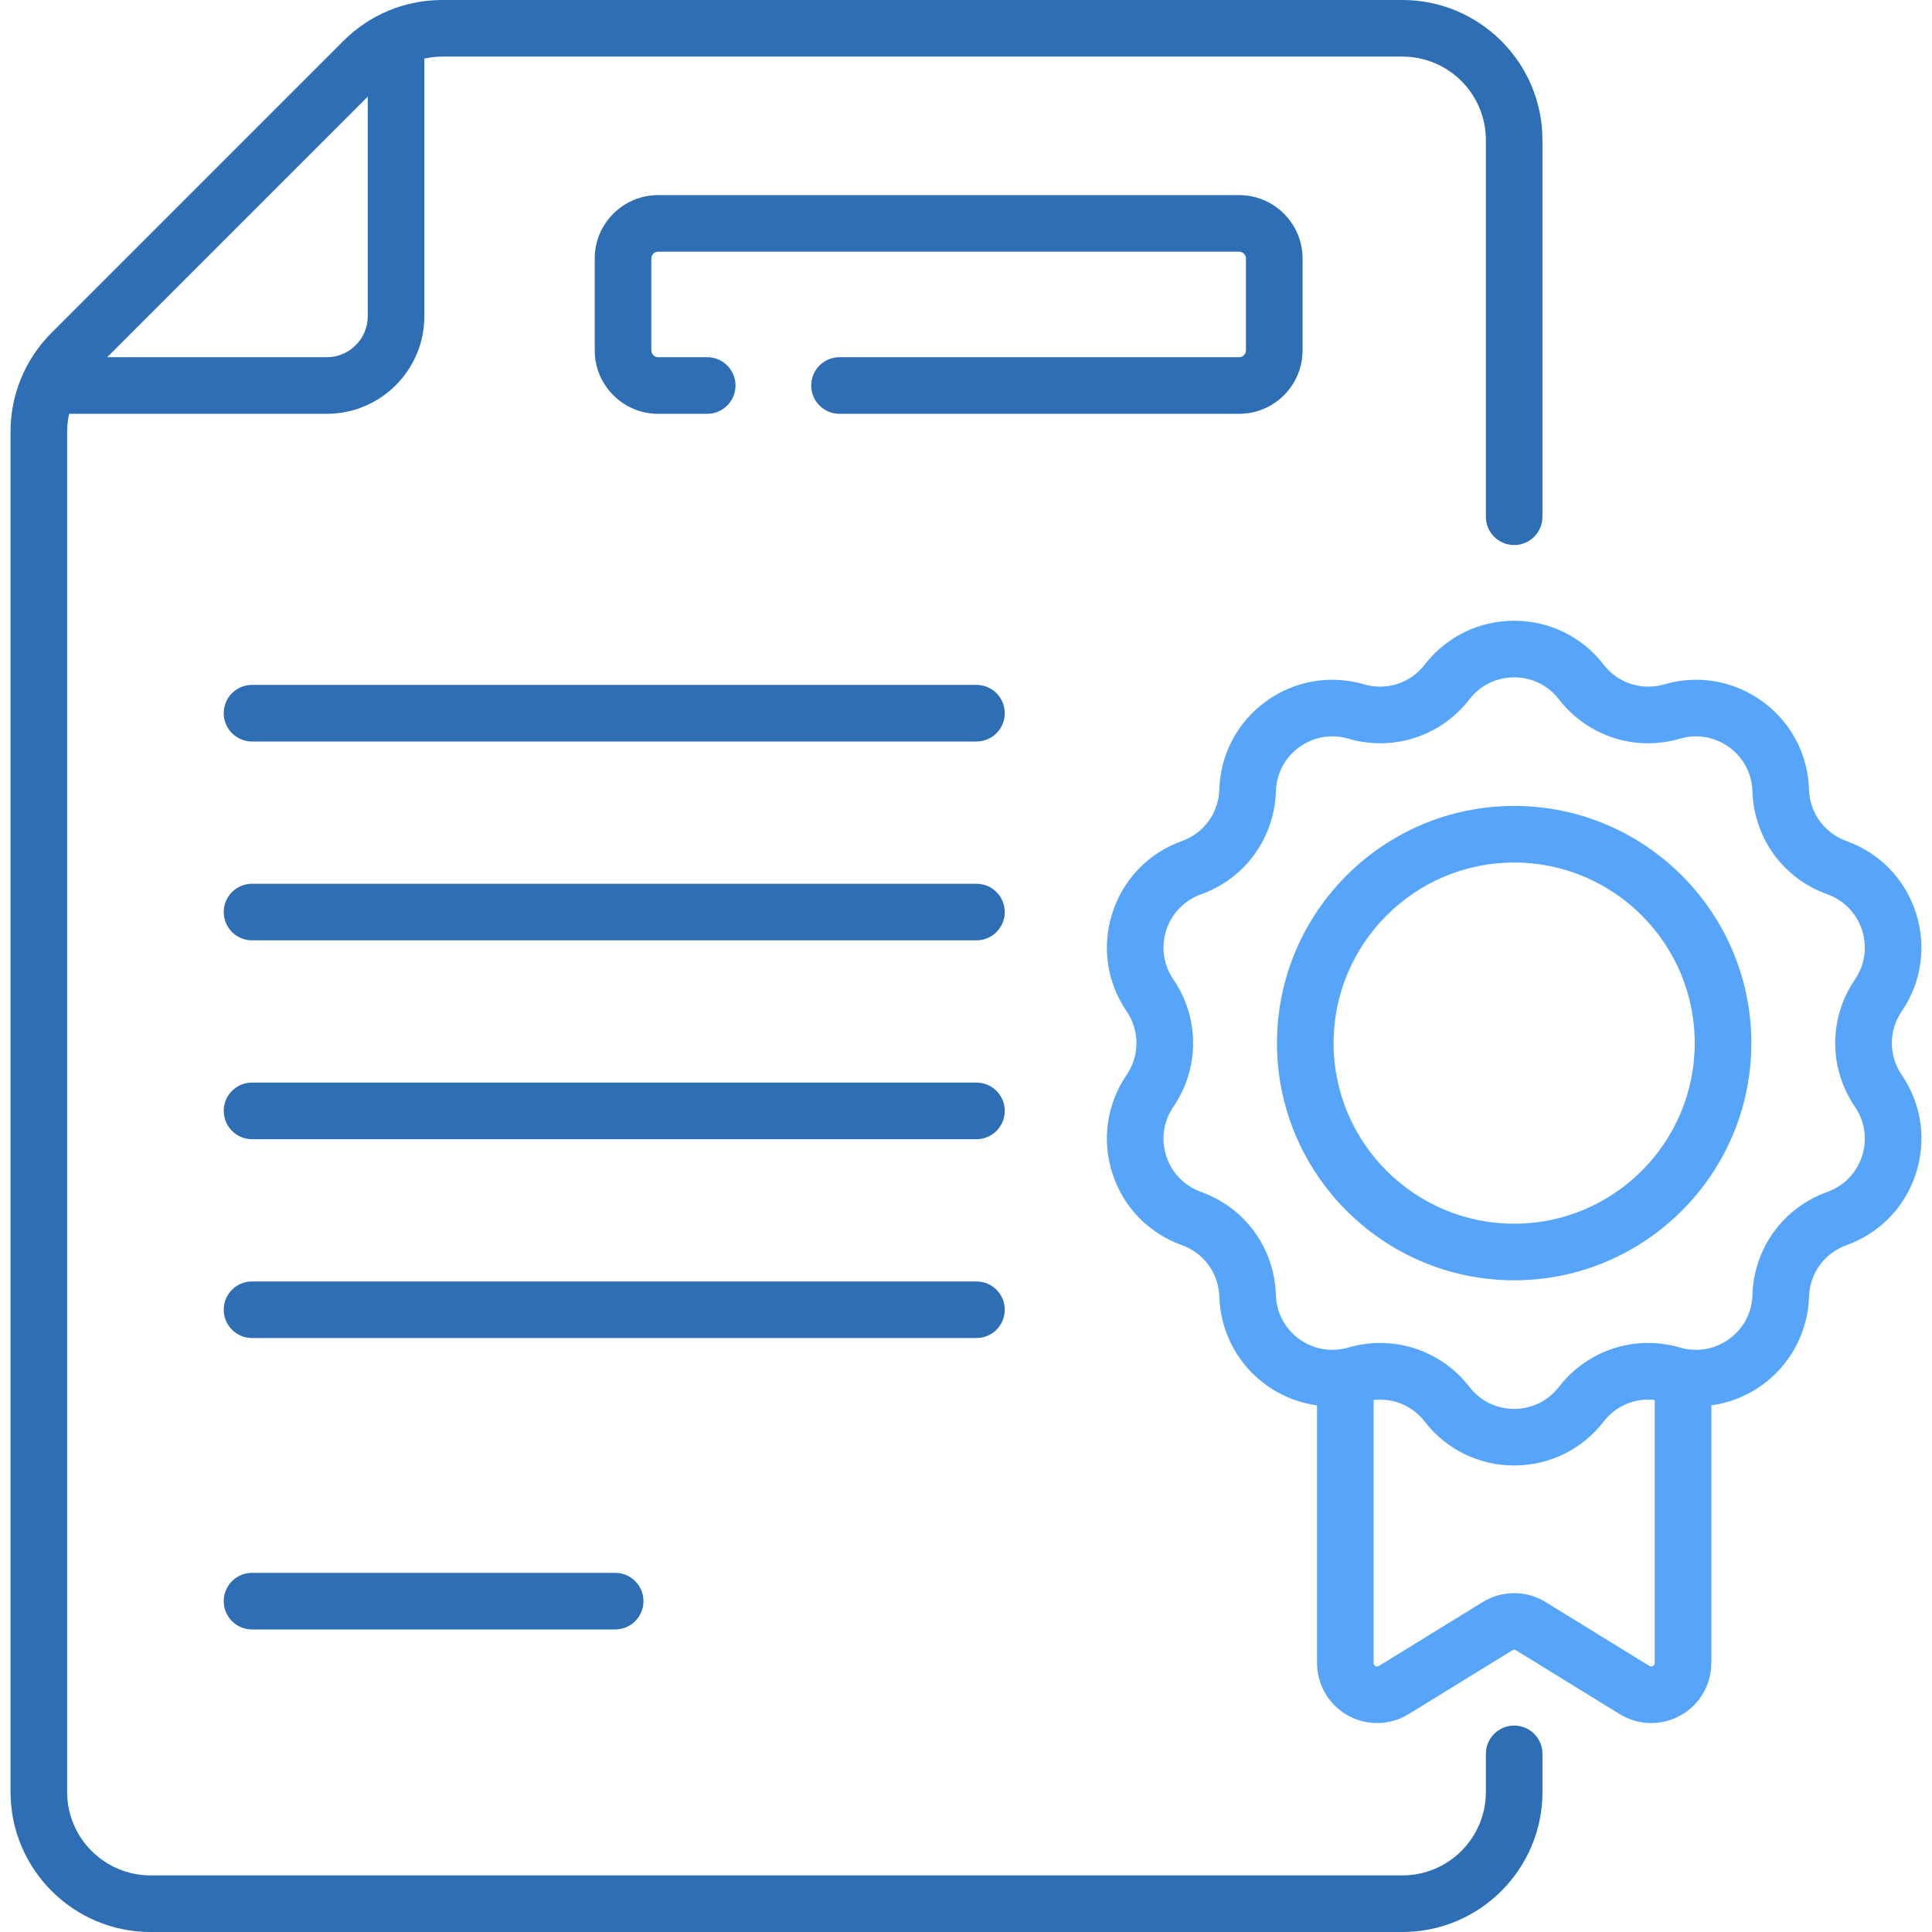
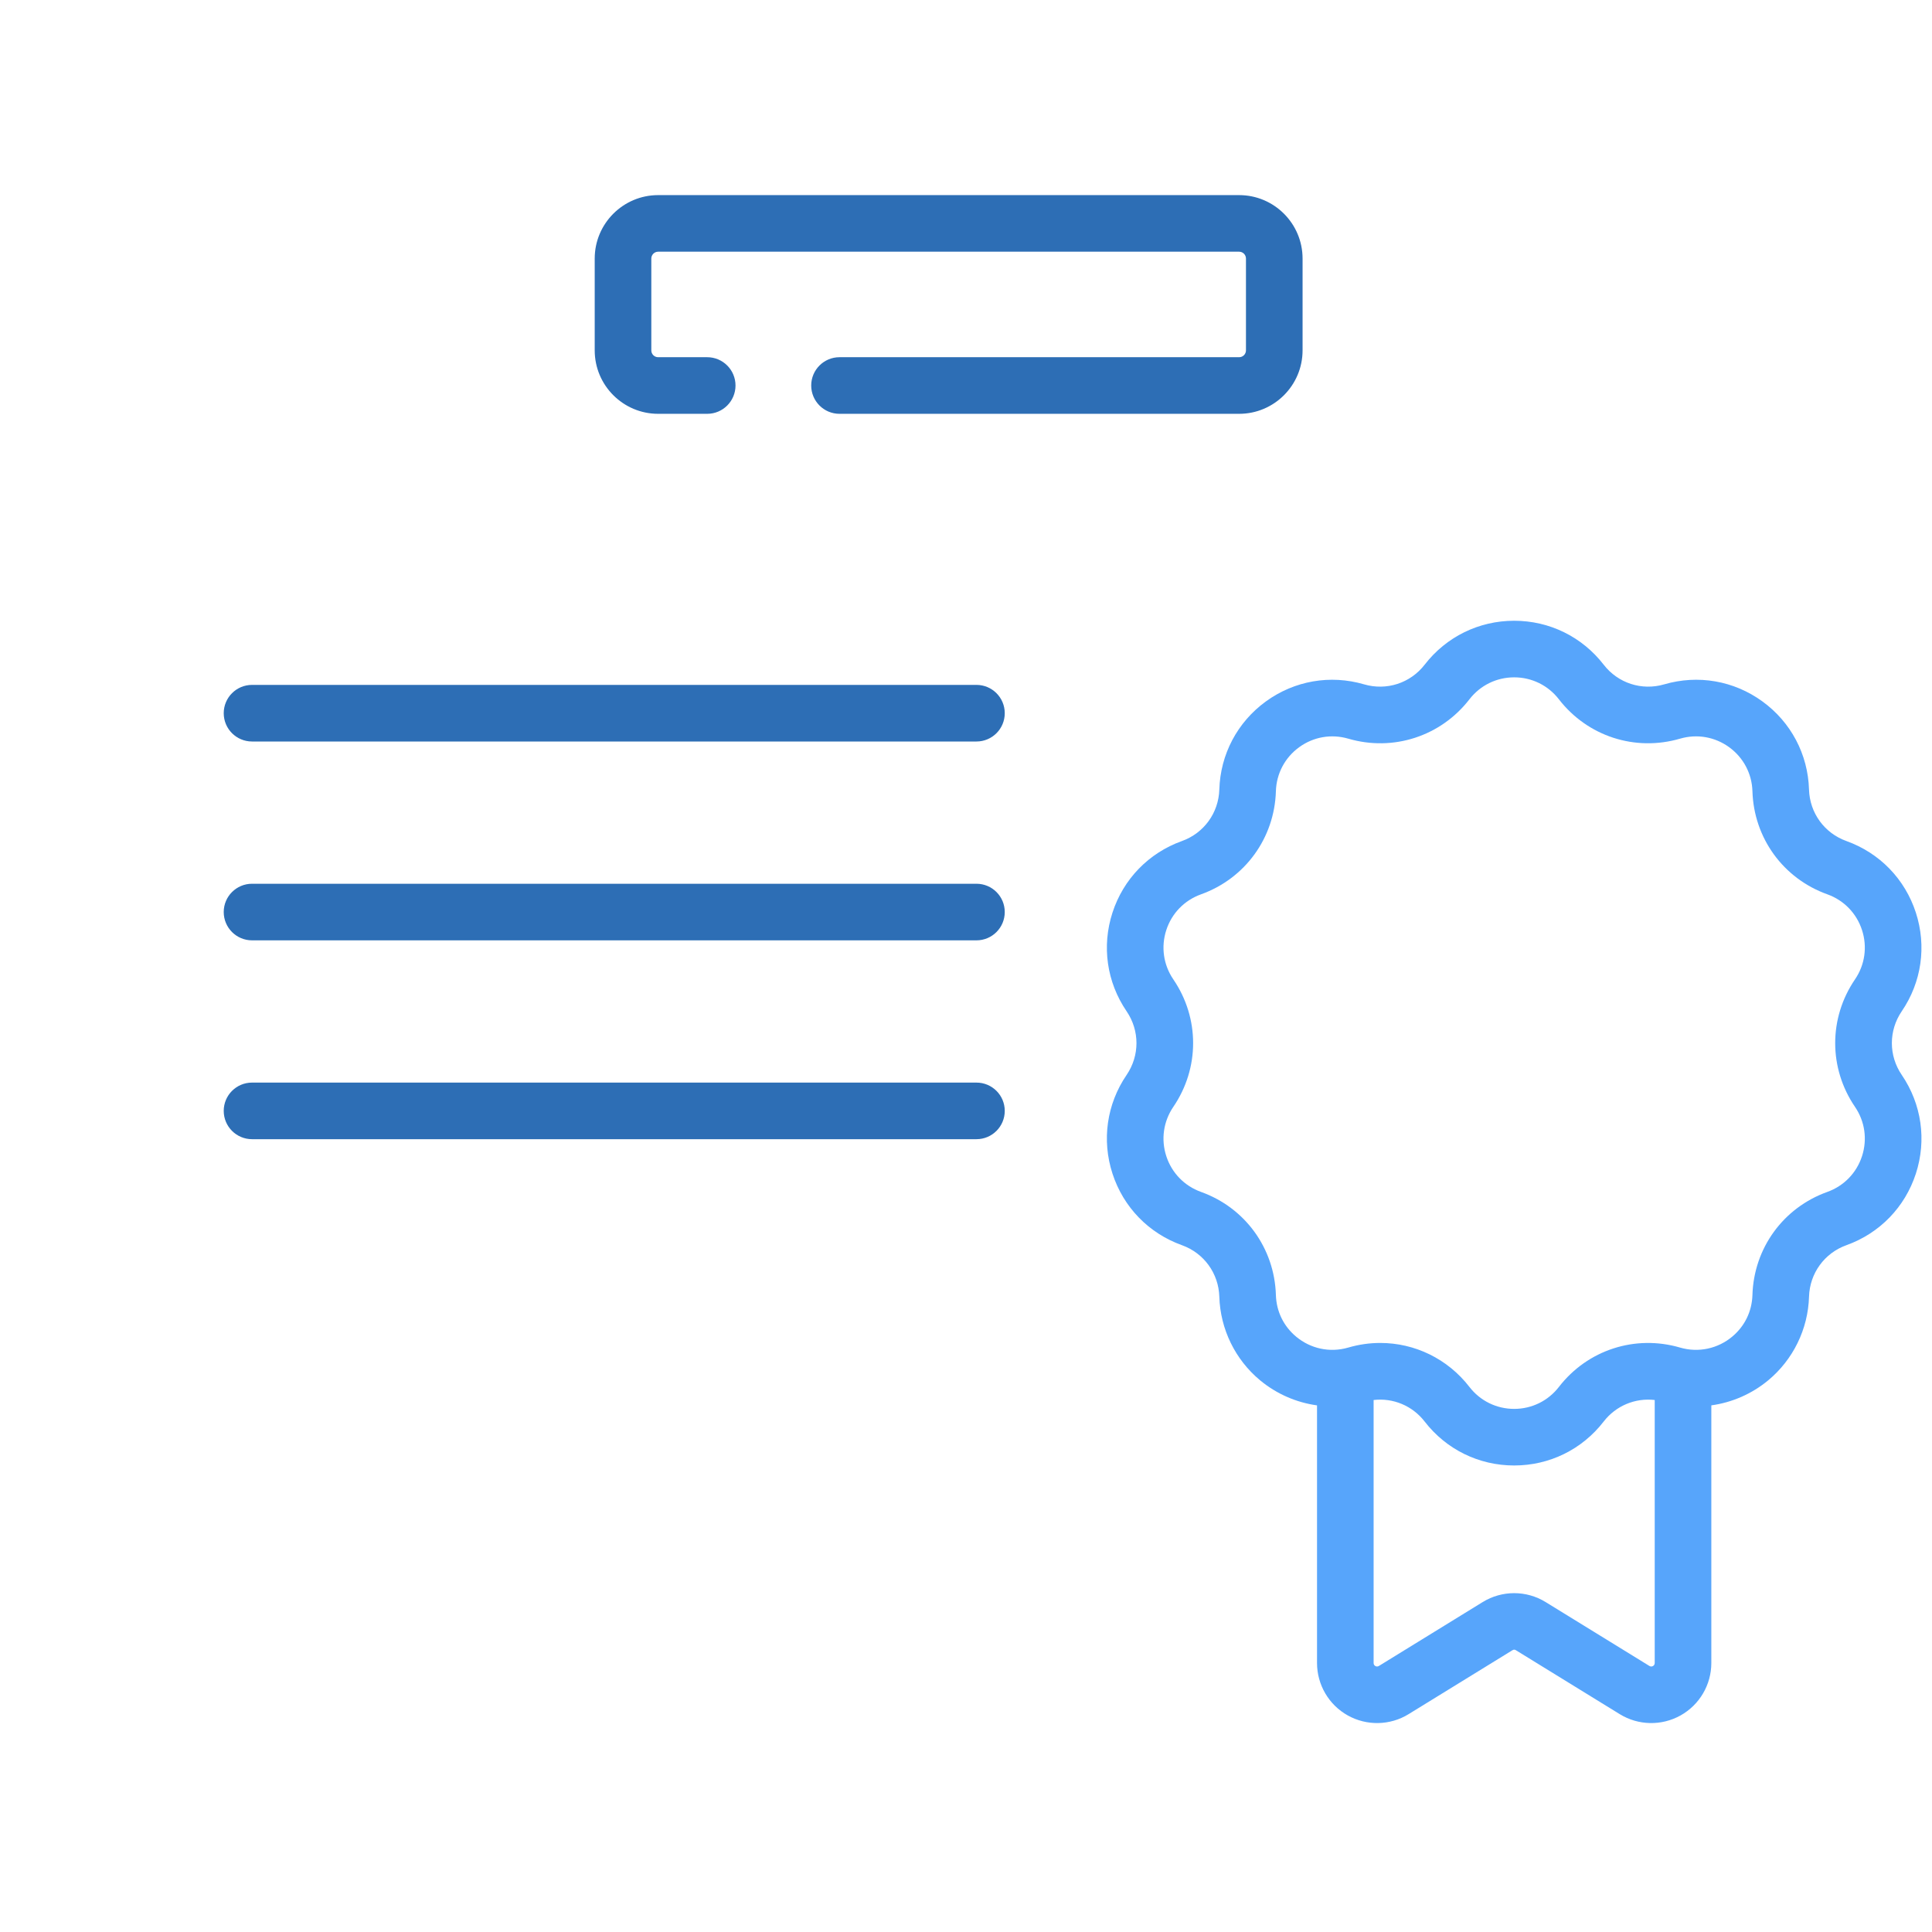
<svg xmlns="http://www.w3.org/2000/svg" width="100" height="100" viewBox="0 0 100 100" fill="none">
  <path d="M50.542 35.45H13.045C12.236 35.45 11.58 36.106 11.58 36.915C11.58 37.724 12.236 38.38 13.045 38.38H50.542C51.351 38.38 52.006 37.724 52.006 36.915C52.006 36.106 51.351 35.45 50.542 35.45Z" fill="#2D6EB5" />
  <path d="M50.542 45.743H13.045C12.236 45.743 11.58 46.398 11.58 47.207C11.58 48.016 12.236 48.672 13.045 48.672H50.542C51.351 48.672 52.006 48.016 52.006 47.207C52.006 46.398 51.351 45.743 50.542 45.743Z" fill="#2D6EB5" />
  <path d="M50.542 56.035H13.045C12.236 56.035 11.58 56.69 11.58 57.499C11.58 58.308 12.236 58.964 13.045 58.964H50.542C51.351 58.964 52.006 58.308 52.006 57.499C52.006 56.69 51.351 56.035 50.542 56.035Z" fill="#2D6EB5" />
-   <path d="M52.006 67.792C52.006 66.983 51.351 66.327 50.542 66.327H13.045C12.236 66.327 11.58 66.983 11.58 67.792C11.58 68.6 12.236 69.256 13.045 69.256H50.542C51.351 69.256 52.006 68.6 52.006 67.792Z" fill="#2D6EB5" />
-   <path d="M13.045 81.41C12.236 81.41 11.58 82.066 11.58 82.875C11.58 83.684 12.236 84.34 13.045 84.34H31.841C32.65 84.34 33.306 83.684 33.306 82.875C33.306 82.066 32.65 81.41 31.841 81.41H13.045Z" fill="#2D6EB5" />
  <path d="M67.421 18.135V13.383C67.421 11.572 65.948 10.099 64.137 10.099H34.066C32.255 10.099 30.782 11.572 30.782 13.383V18.135C30.782 19.946 32.255 21.419 34.066 21.419H36.605C37.414 21.419 38.07 20.763 38.07 19.954C38.07 19.145 37.414 18.489 36.605 18.489H34.066C33.87 18.489 33.712 18.331 33.712 18.136V13.383C33.712 13.188 33.87 13.028 34.066 13.028H64.137C64.333 13.028 64.491 13.187 64.491 13.383V18.135C64.491 18.33 64.333 18.489 64.137 18.489H43.453C42.644 18.489 41.988 19.145 41.988 19.954C41.988 20.763 42.644 21.419 43.453 21.419H64.138C65.948 21.419 67.421 19.946 67.421 18.135Z" fill="#2D6EB5" />
-   <path d="M78.373 89.316C77.564 89.316 76.908 89.972 76.908 90.78V92.753C76.908 95.133 74.971 97.07 72.59 97.07H7.793C5.412 97.07 3.475 95.134 3.475 92.753V22.349C3.475 22.032 3.512 21.721 3.579 21.419H16.915C19.699 21.419 21.965 19.154 21.965 16.369V3.033C22.267 2.967 22.578 2.929 22.895 2.929H72.59C74.971 2.929 76.908 4.866 76.908 7.247V26.748C76.908 27.557 77.564 28.212 78.373 28.212C79.182 28.212 79.837 27.556 79.837 26.748V7.247C79.838 3.251 76.586 0 72.59 0H22.895C20.959 0 19.139 0.754 17.77 2.123L2.668 17.225C1.3 18.594 0.546 20.413 0.546 22.349V92.753C0.546 96.749 3.797 100 7.793 100H72.59C76.586 100 79.838 96.749 79.838 92.753V90.781C79.838 89.972 79.182 89.316 78.373 89.316ZM19.035 5.001V16.369C19.035 17.538 18.084 18.489 16.915 18.489H5.547L19.035 5.001Z" fill="#2D6EB5" />
  <path d="M98.434 52.343C99.463 50.834 99.728 48.973 99.164 47.236C98.6 45.499 97.29 44.15 95.572 43.533C94.431 43.124 93.671 42.078 93.634 40.867C93.579 39.041 92.7 37.379 91.222 36.305C89.745 35.232 87.892 34.91 86.14 35.422C84.976 35.761 83.746 35.361 83.005 34.403C81.888 32.959 80.199 32.13 78.373 32.13C76.547 32.13 74.859 32.959 73.741 34.403C73 35.361 71.769 35.761 70.606 35.422C68.854 34.91 67.001 35.232 65.523 36.305C64.046 37.379 63.167 39.041 63.112 40.866C63.075 42.077 62.315 43.124 61.174 43.533C59.456 44.15 58.146 45.499 57.582 47.236C57.018 48.973 57.284 50.834 58.312 52.343C58.994 53.345 58.994 54.639 58.312 55.64C57.284 57.149 57.018 59.01 57.582 60.747C58.146 62.484 59.456 63.833 61.174 64.45C62.315 64.859 63.075 65.906 63.112 67.117C63.163 68.796 63.932 70.373 65.223 71.445C66.075 72.151 67.098 72.594 68.169 72.742V86.077C68.169 87.203 68.779 88.243 69.761 88.791C70.743 89.339 71.949 89.315 72.907 88.725L78.279 85.418C78.367 85.364 78.419 85.388 78.467 85.418L83.839 88.725C84.797 89.314 86.003 89.34 86.985 88.791C87.968 88.242 88.578 87.202 88.578 86.077V72.741C89.648 72.594 90.671 72.151 91.523 71.445C92.814 70.373 93.584 68.796 93.635 67.117C93.671 65.906 94.432 64.859 95.572 64.45C97.291 63.833 98.601 62.484 99.165 60.747C99.729 59.01 99.463 57.149 98.435 55.639C97.752 54.639 97.752 53.345 98.434 52.343V52.343ZM85.374 86.23L80.002 82.923C79.004 82.308 77.743 82.307 76.743 82.923L71.371 86.23C71.249 86.304 71.098 86.219 71.098 86.077V72.464C72.105 72.347 73.104 72.757 73.741 73.58C74.859 75.025 76.547 75.853 78.373 75.853C80.199 75.853 81.888 75.025 83.005 73.58C83.642 72.757 84.641 72.347 85.648 72.464V86.077C85.648 86.219 85.495 86.305 85.374 86.23V86.23ZM96.013 57.289C96.528 58.044 96.66 58.974 96.378 59.842C96.096 60.71 95.442 61.385 94.583 61.693C92.301 62.511 90.779 64.605 90.706 67.028C90.68 67.88 90.306 68.648 89.652 69.19C88.917 69.8 87.922 70.03 86.96 69.75C84.634 69.071 82.171 69.871 80.688 71.788C80.129 72.51 79.285 72.924 78.373 72.924C77.46 72.924 76.616 72.51 76.058 71.788C74.925 70.324 73.222 69.511 71.444 69.511C70.893 69.511 70.335 69.589 69.785 69.75C68.815 70.033 67.823 69.796 67.093 69.19C66.44 68.648 66.065 67.88 66.04 67.028C65.966 64.605 64.445 62.511 62.163 61.693C61.304 61.384 60.65 60.71 60.367 59.842C60.085 58.974 60.218 58.044 60.732 57.289C62.097 55.286 62.097 52.697 60.732 50.694C60.218 49.94 60.085 49.009 60.367 48.141C60.649 47.273 61.304 46.599 62.163 46.291C64.445 45.472 65.966 43.378 66.04 40.955C66.067 40.043 66.506 39.212 67.245 38.675C67.983 38.139 68.909 37.978 69.785 38.233C72.112 38.913 74.574 38.112 76.058 36.196C76.616 35.474 77.46 35.059 78.373 35.059C79.285 35.059 80.129 35.473 80.688 36.195C82.171 38.112 84.633 38.912 86.96 38.233C87.837 37.977 88.762 38.139 89.501 38.675C90.239 39.212 90.679 40.043 90.706 40.955C90.779 43.377 92.301 45.472 94.583 46.29C95.442 46.598 96.096 47.273 96.378 48.141C96.66 49.009 96.528 49.94 96.013 50.694C94.648 52.697 94.648 55.286 96.013 57.289V57.289Z" fill="#57A5FB" />
-   <path d="M78.373 41.715C71.604 41.715 66.097 47.222 66.097 53.992C66.097 60.761 71.604 66.268 78.373 66.268C85.142 66.268 90.649 60.761 90.649 53.992C90.649 47.222 85.142 41.715 78.373 41.715V41.715ZM78.373 63.339C73.219 63.339 69.026 59.145 69.026 53.992C69.026 48.838 73.219 44.645 78.373 44.645C83.527 44.645 87.719 48.838 87.719 53.992C87.719 59.146 83.527 63.339 78.373 63.339Z" fill="#57A5FB" />
</svg>